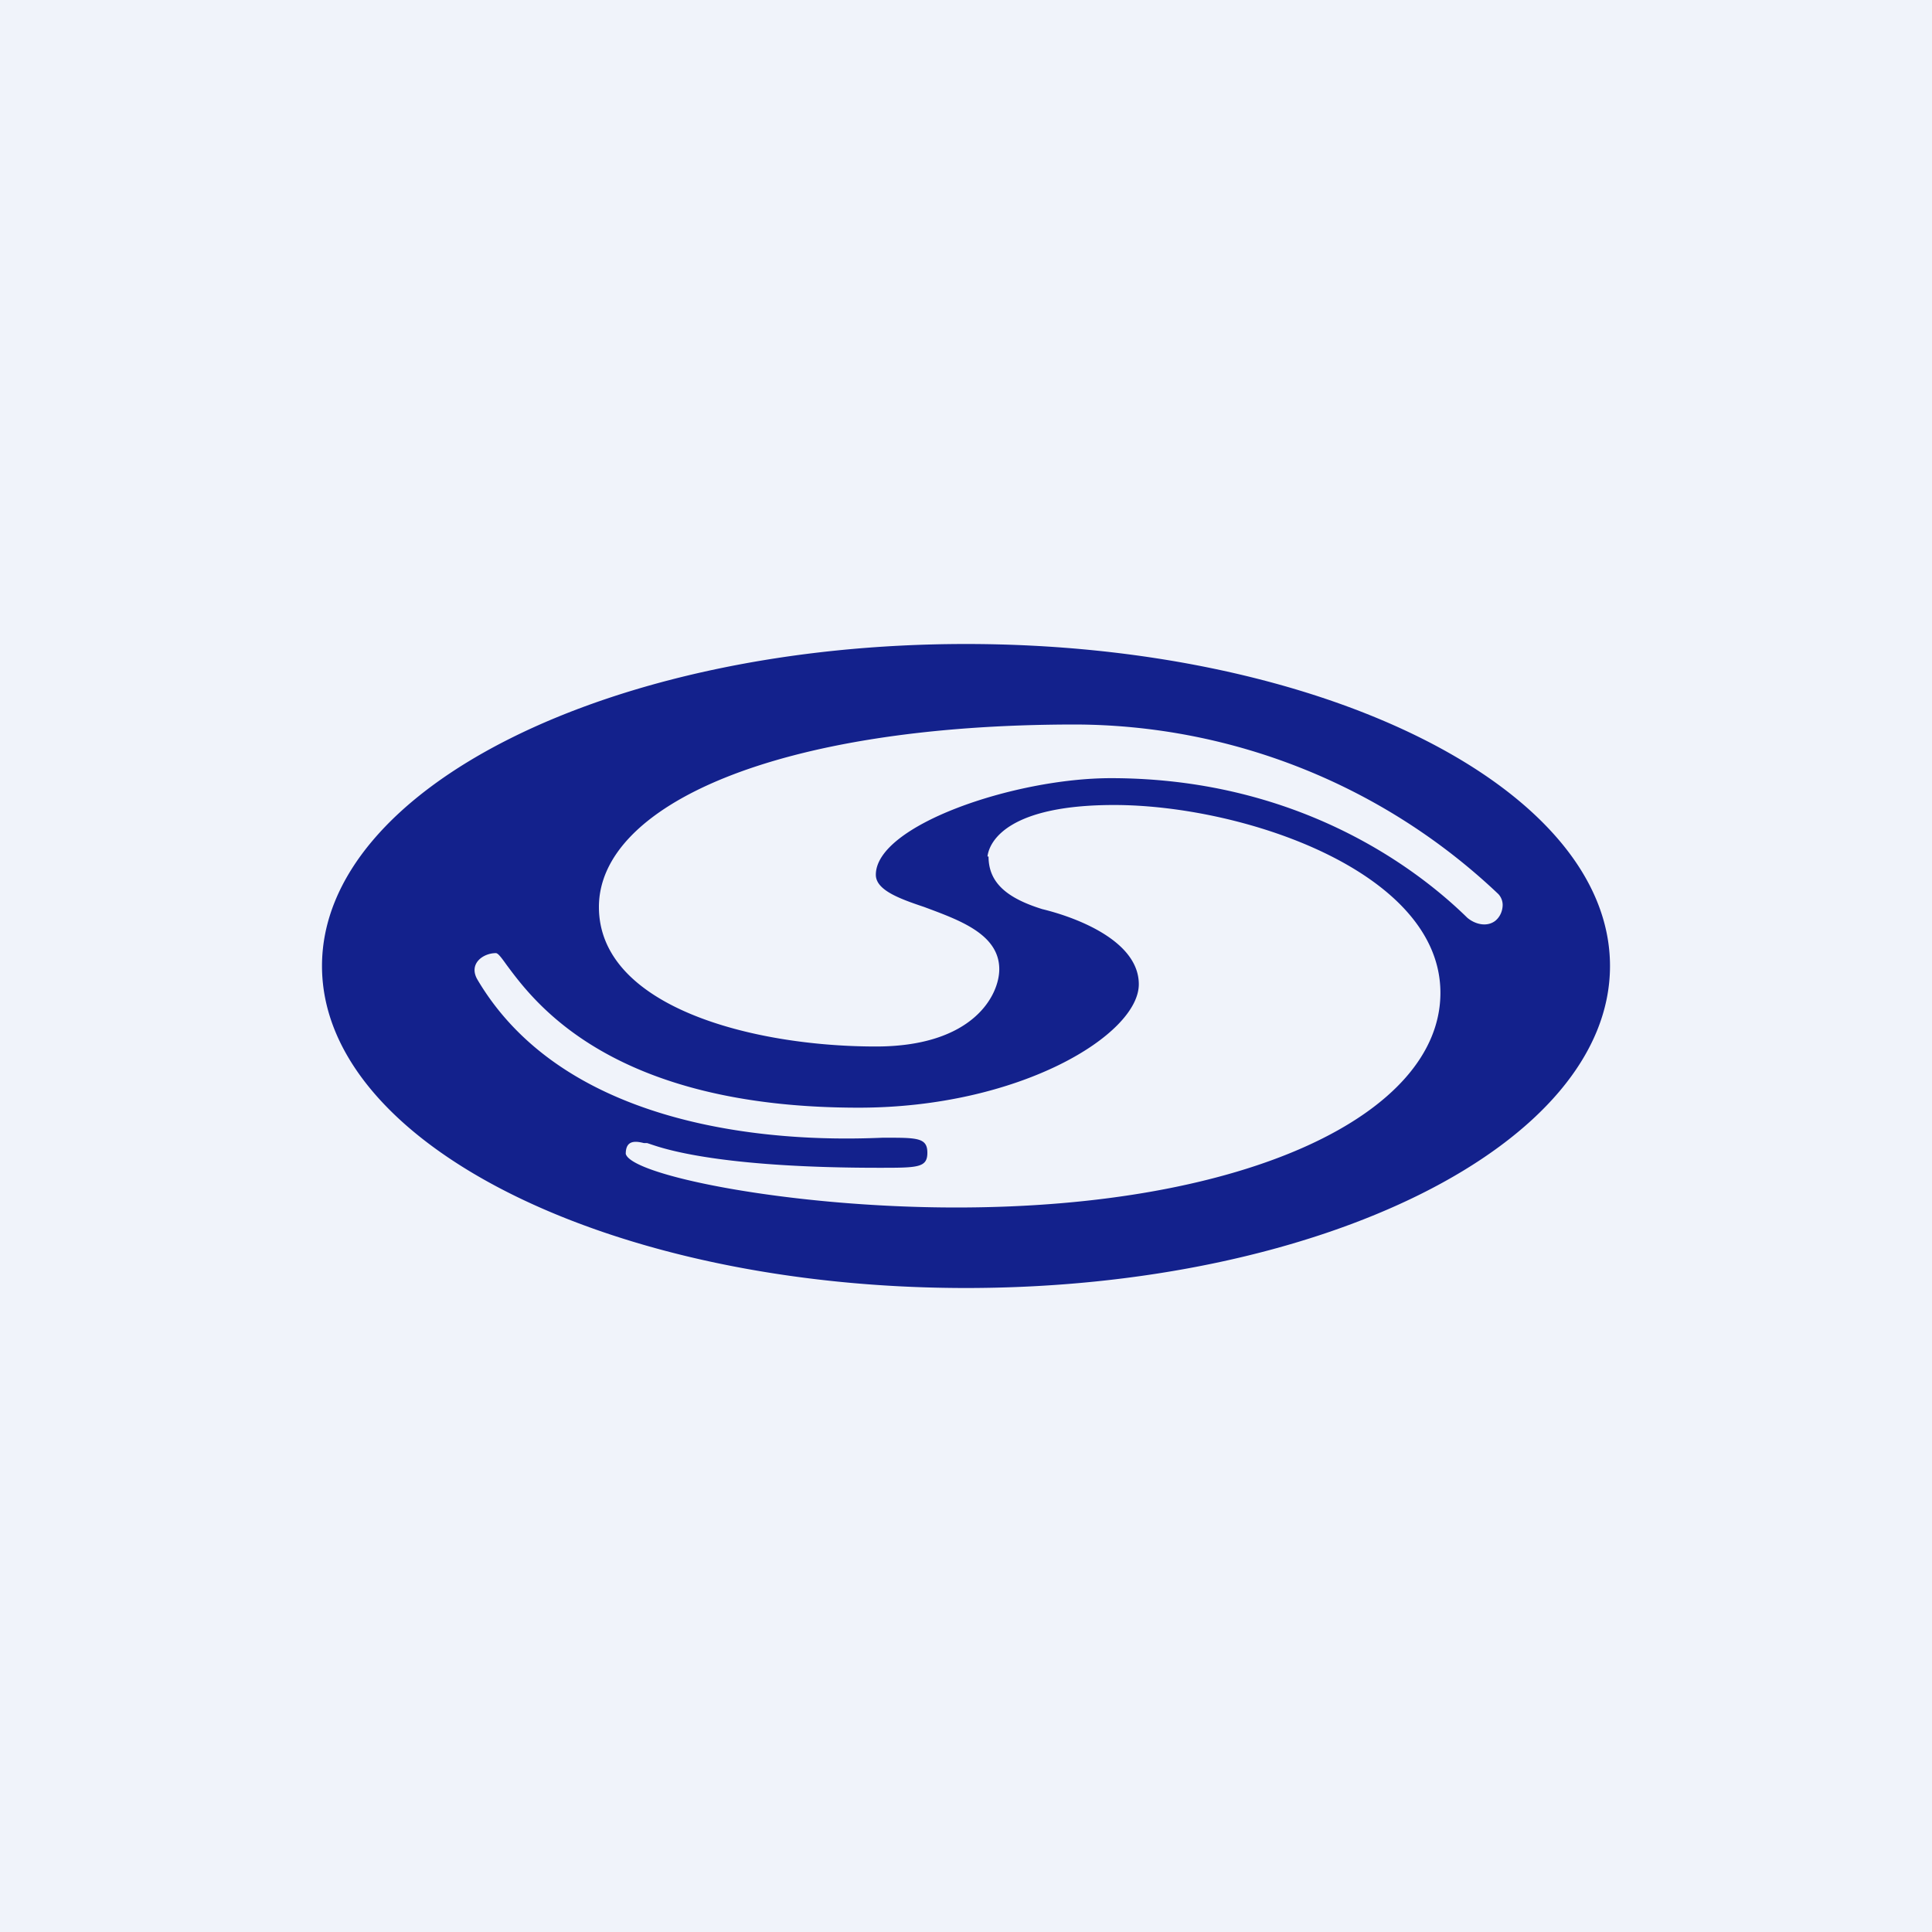
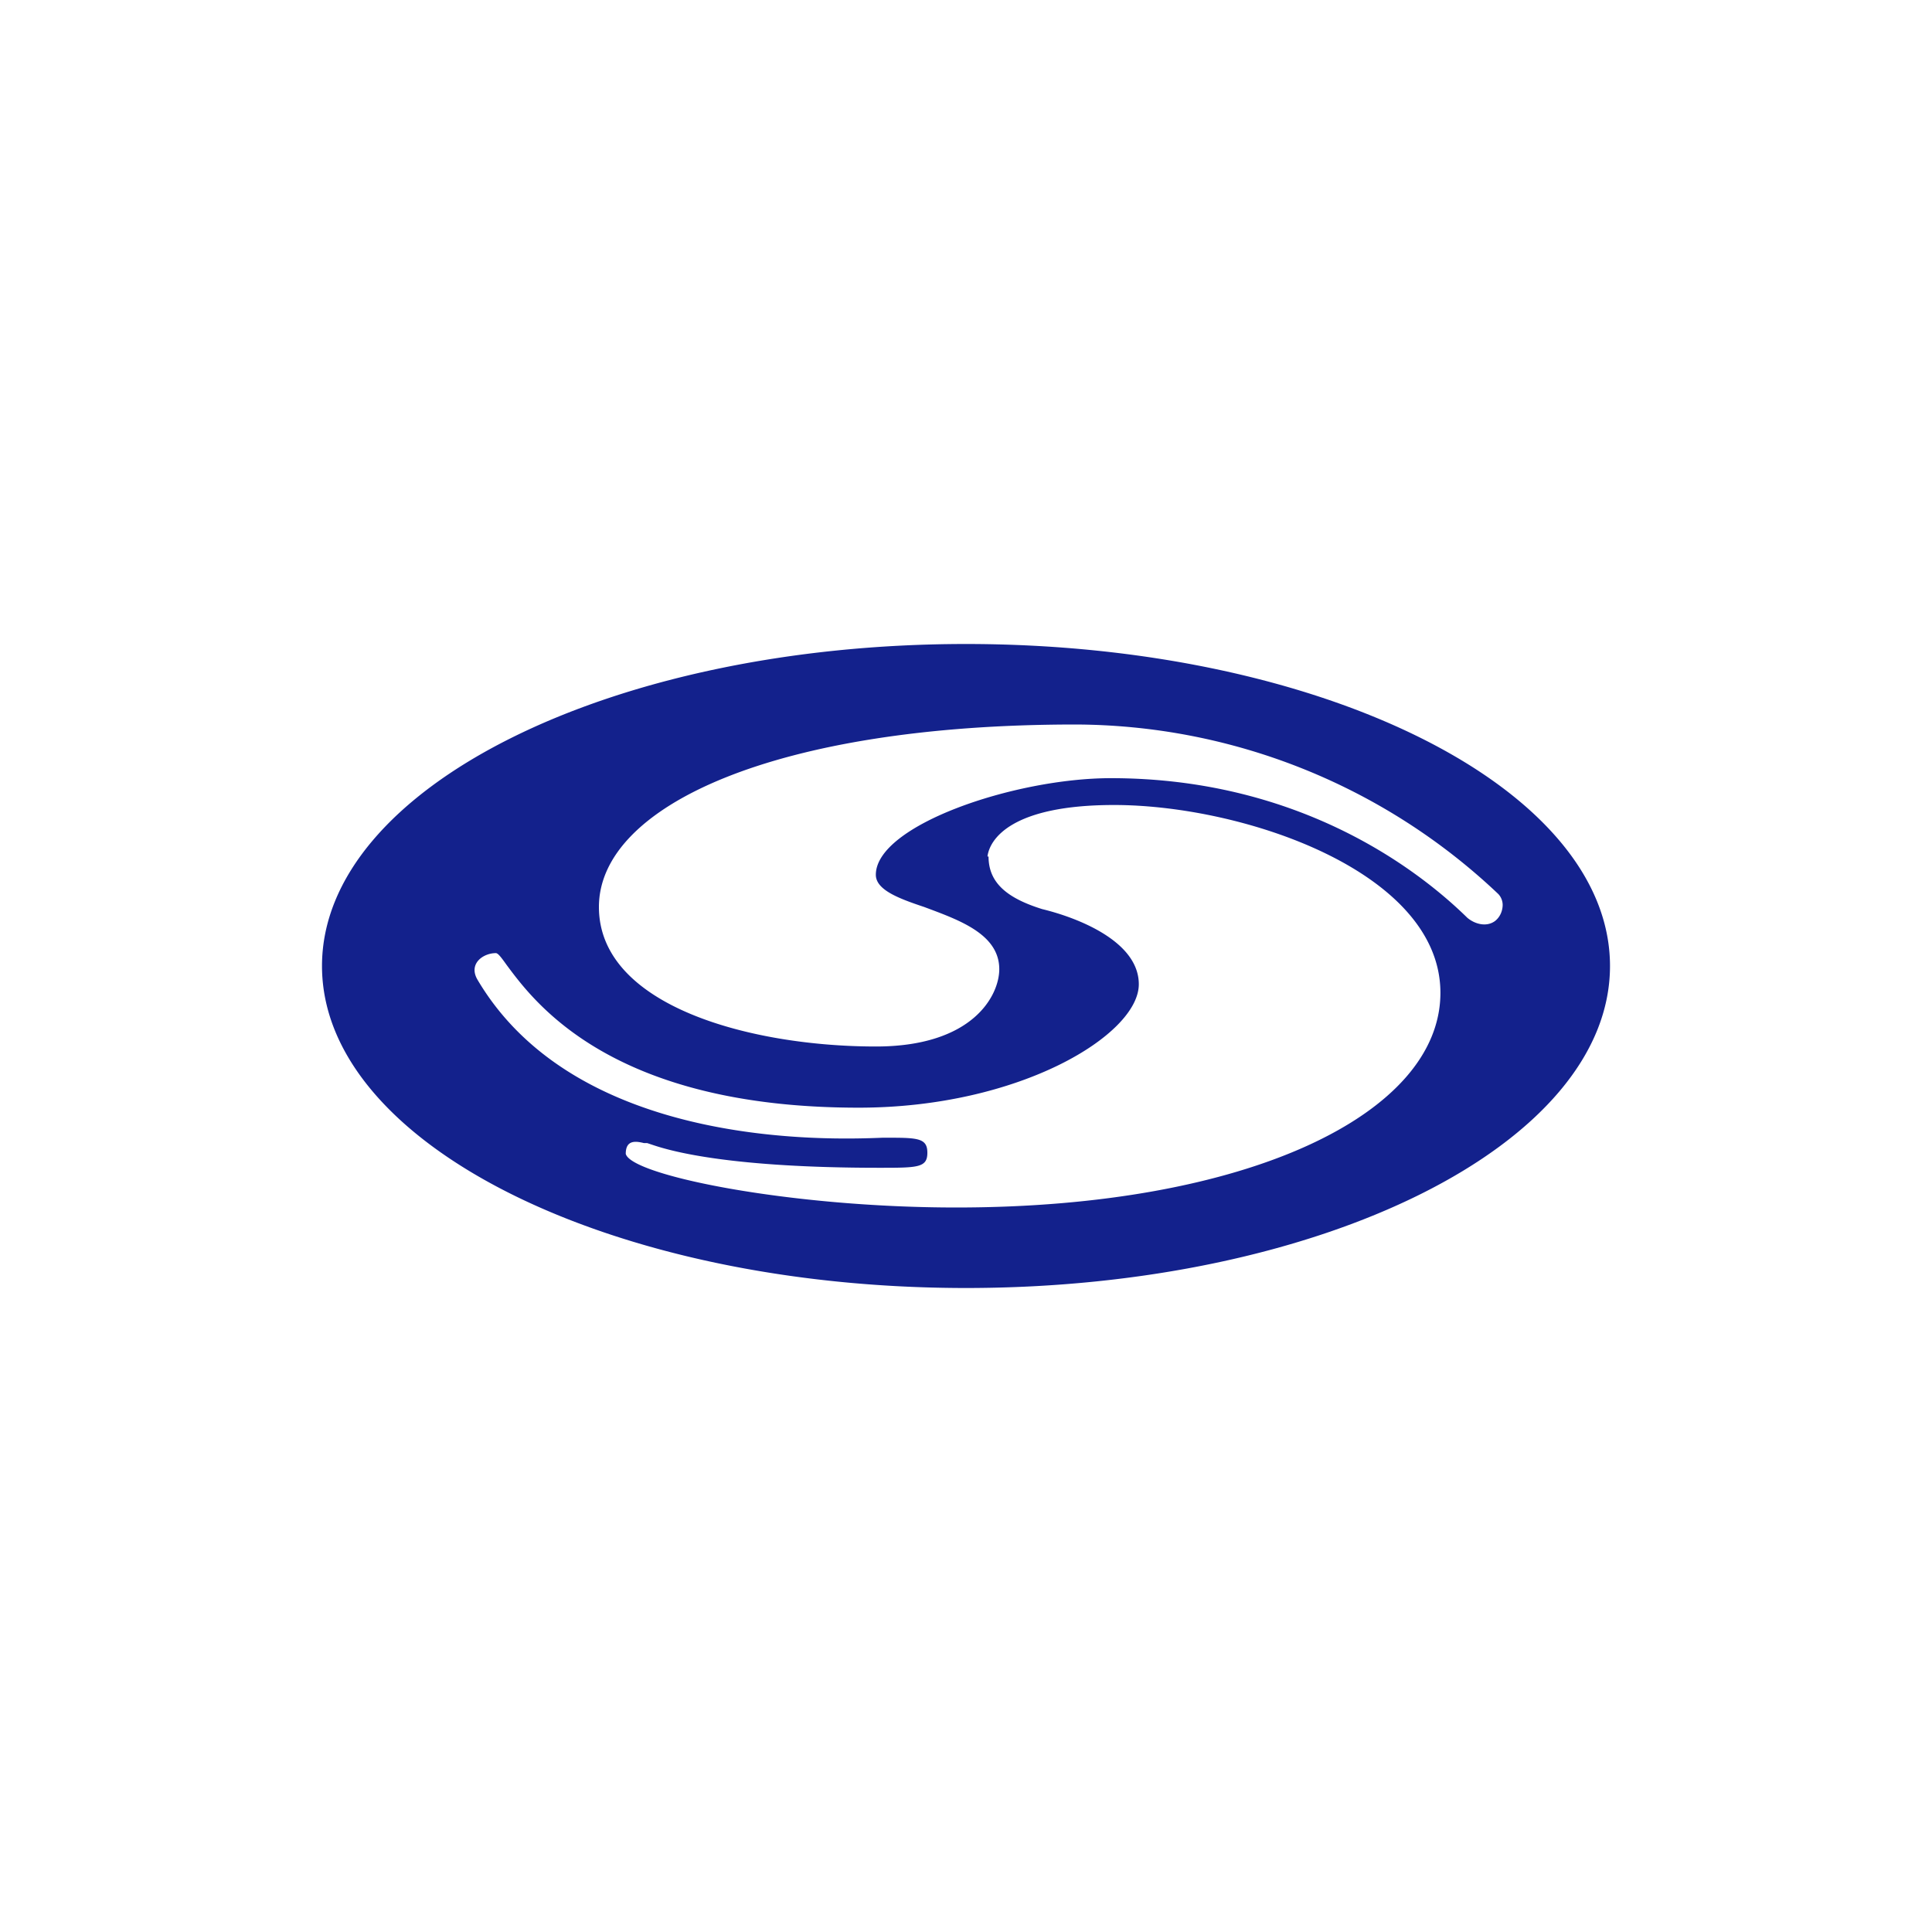
<svg xmlns="http://www.w3.org/2000/svg" width="18" height="18" viewBox="0 0 18 18">
-   <path fill="#F0F3FA" d="M0 0h18v18H0z" />
  <path fill-rule="evenodd" d="M15 9c0 1.66-2.69 3-6 3s-6-1.34-6-3 2.69-3 6-3 6 1.34 6 3Zm-6.84.75c.91 0 1.15-.48 1.15-.72 0-.33-.38-.46-.7-.58-.24-.08-.45-.16-.45-.3 0-.46 1.29-.9 2.19-.9 1.7 0 2.81.8 3.32 1.3.07.06.18.09.26.03.05-.04.07-.1.07-.15a.15.15 0 0 0-.04-.1 5.75 5.75 0 0 0-3.94-1.58c-2.8 0-4.44.76-4.44 1.7 0 .93 1.43 1.3 2.58 1.3ZM9.2 7.98c.02-.16.22-.48 1.18-.48 1.2 0 3.04.62 3.04 1.75s-1.8 2-4.51 2c-1.56 0-3.03-.3-3.08-.5 0-.13.09-.12.17-.1h.03l.06.02c.18.06.73.21 2.1.21.36 0 .45 0 .45-.14 0-.13-.08-.14-.34-.14a3 3 0 0 0-.08 0c-.5.02-2.84.1-3.77-1.47-.09-.15.05-.25.17-.25.02 0 .05.04.1.11.26.35.98 1.33 3.28 1.33 1.5 0 2.61-.68 2.61-1.15 0-.4-.57-.62-.9-.7-.32-.1-.5-.24-.5-.49Z" fill="#13218C" />
</svg>